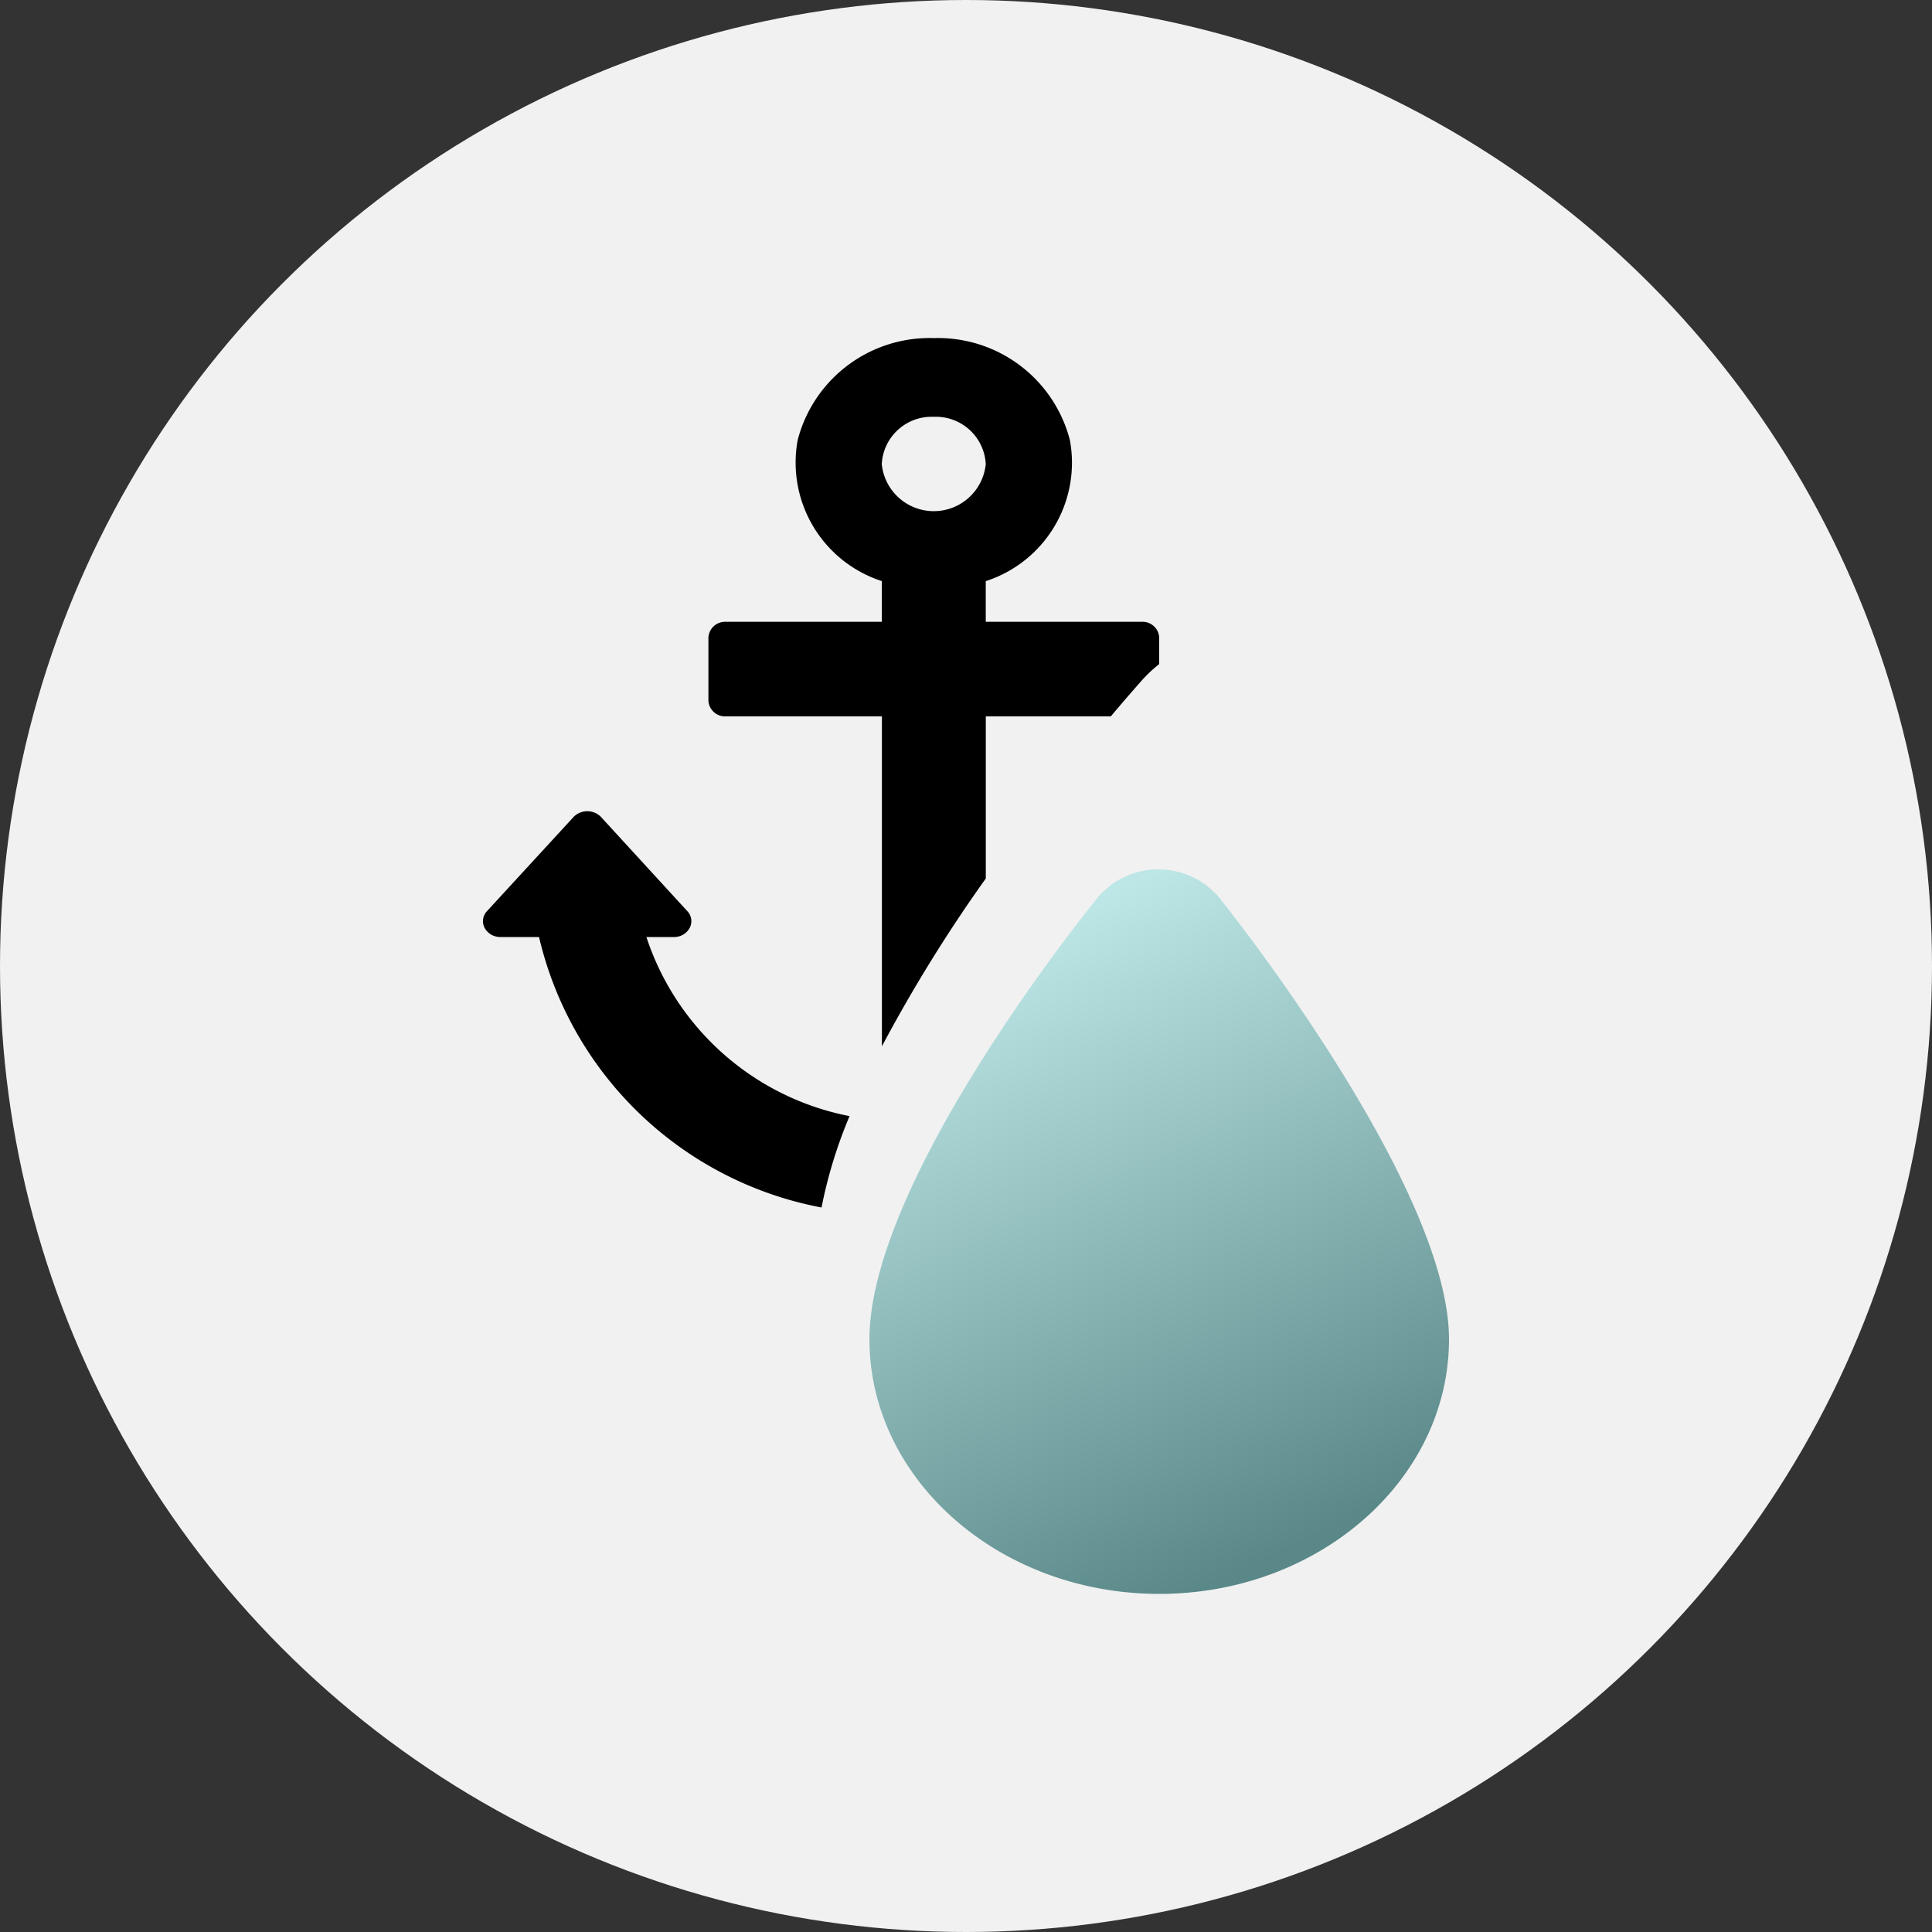
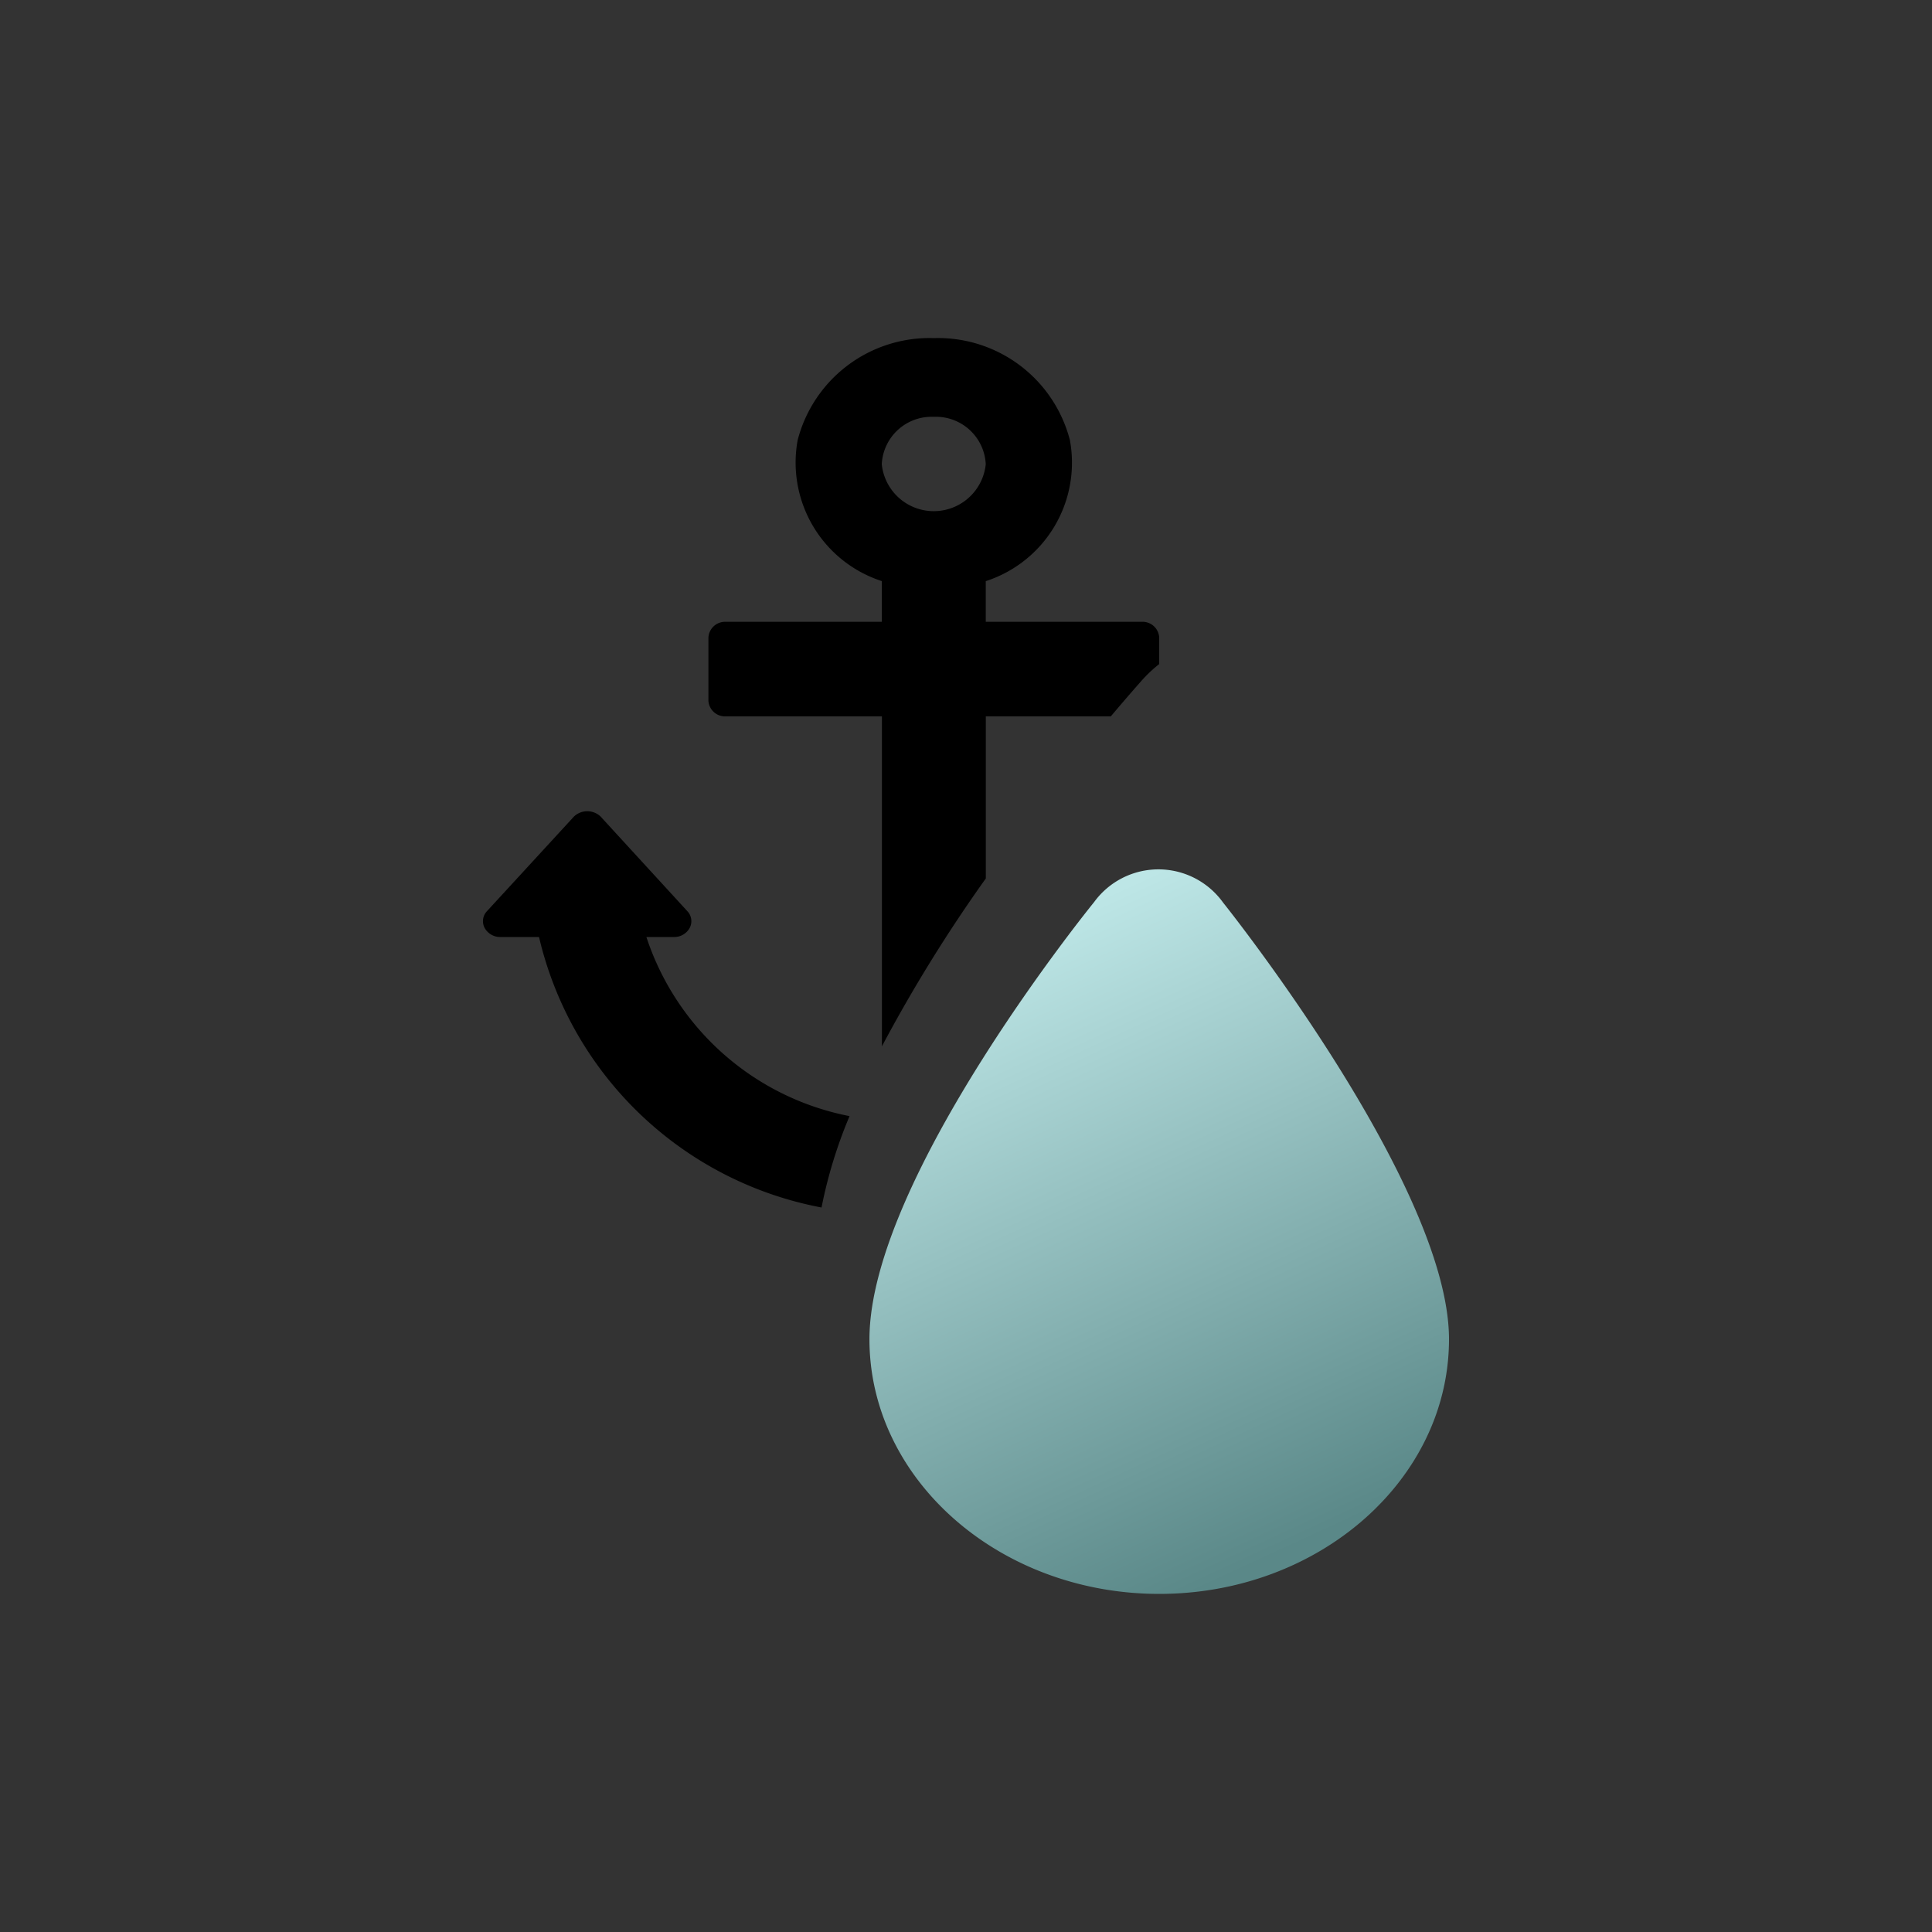
<svg xmlns="http://www.w3.org/2000/svg" width="40" height="40" viewBox="0 0 40 40">
  <rect x="0" y="0" width="40" height="40" fill="#333333" stroke="none" />
  <defs>
    <linearGradient id="a" x1=".5" x2=".833" y2=".898" gradientUnits="objectBoundingBox">
      <stop offset="0" stop-color="#bde6e6" />
      <stop offset="1" stop-color="#5a8888" />
    </linearGradient>
  </defs>
  <g transform="translate(-29 -139)">
-     <circle data-name="Ellipse 227" cx="20" cy="20" r="20" transform="translate(29 139)" fill="#f1f1f1" />
    <g data-name="fire (3)">
      <g data-name="Group 1541">
        <g data-name="Group 1500">
          <path data-name="Path 1506" d="M250.72 128.333c0-3.2-4.678-9.041-4.678-9.041a1.647 1.647 0 0 0-2.669-.01s-4.652 5.712-4.652 9.051c0 2.907 2.692 5.273 6 5.273s5.999-2.366 5.999-5.273z" transform="translate(-191.72 38.394)" fill="url(#a)" />
        </g>
        <path data-name="Subtraction 6" d="M46.009 164a7.422 7.422 0 0 1-5.849-5.6h-.8a.368.368 0 0 1-.326-.188.3.3 0 0 1 .049-.348l1.8-1.958a.4.4 0 0 1 .552 0l1.795 1.958a.3.3 0 0 1 .049.348.364.364 0 0 1-.326.188h-.57a5.542 5.542 0 0 0 4.206 3.708 9.694 9.694 0 0 0-.58 1.892zm1.25-3.337v-6.831h-3.232a.345.345 0 0 1-.36-.327V152.2a.345.345 0 0 1 .36-.326h3.23v-.843a2.579 2.579 0 0 1-1.742-2.92A2.82 2.82 0 0 1 48.333 146a2.82 2.82 0 0 1 2.818 2.112 2.577 2.577 0 0 1-1.742 2.92v.842h3.231a.344.344 0 0 1 .36.326v.549a2.847 2.847 0 0 0-.356.334c-.01.012-.259.289-.646.749H49.41v3.356a31.15 31.15 0 0 0-2.151 3.475zm1.074-13.033a1.033 1.033 0 0 0-1.077.98 1.082 1.082 0 0 0 2.153 0 1.033 1.033 0 0 0-1.076-.98z" />
      </g>
    </g>
  </g>
</svg>